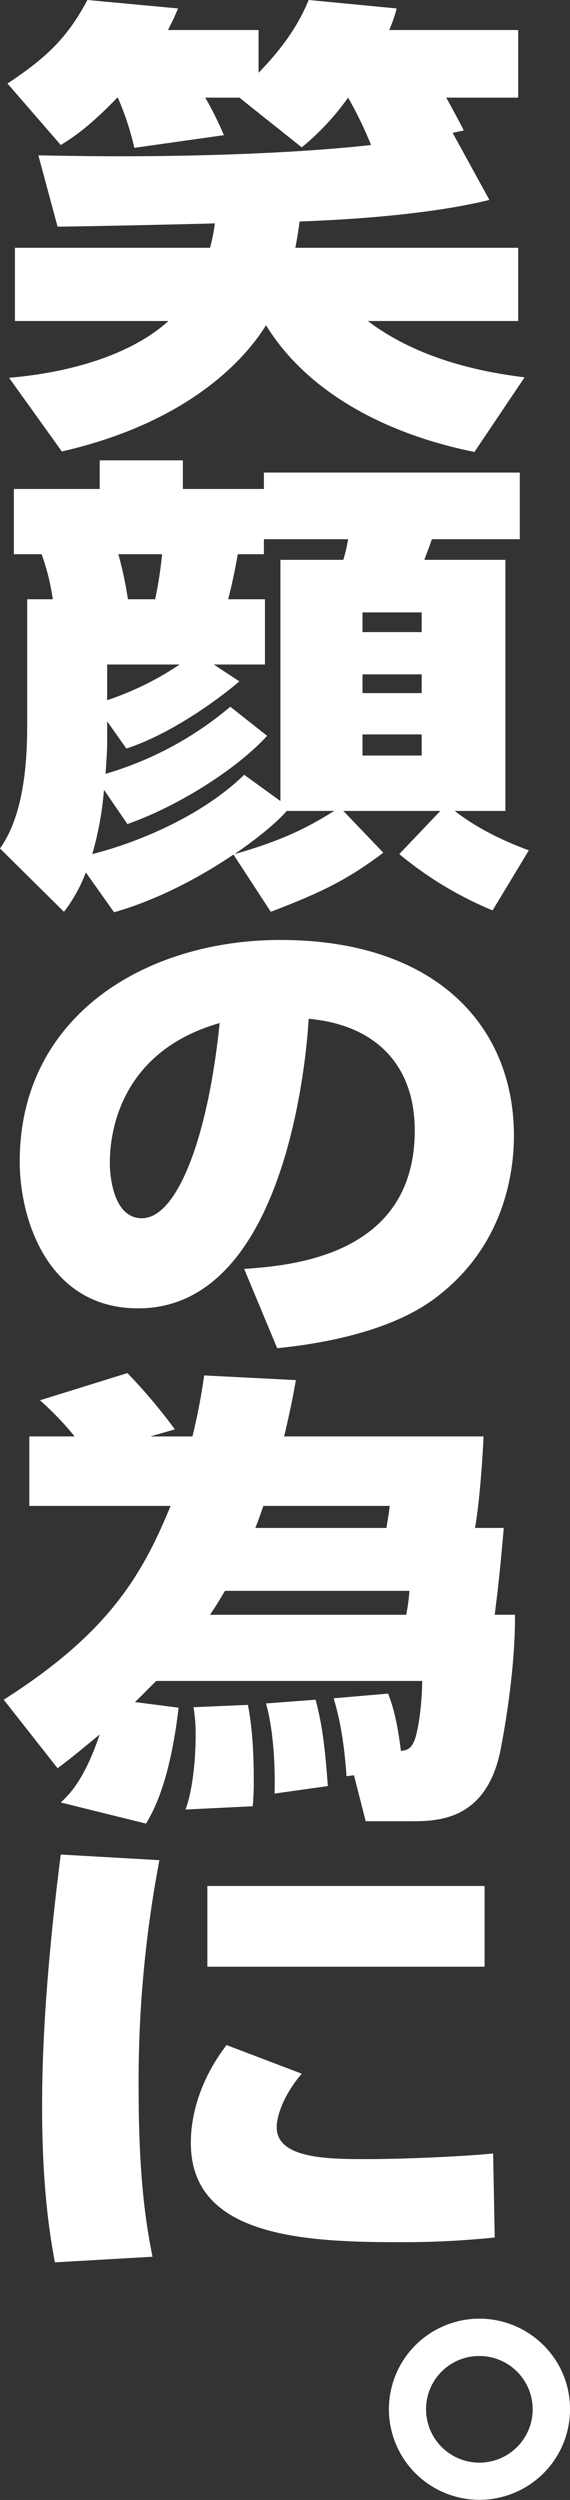
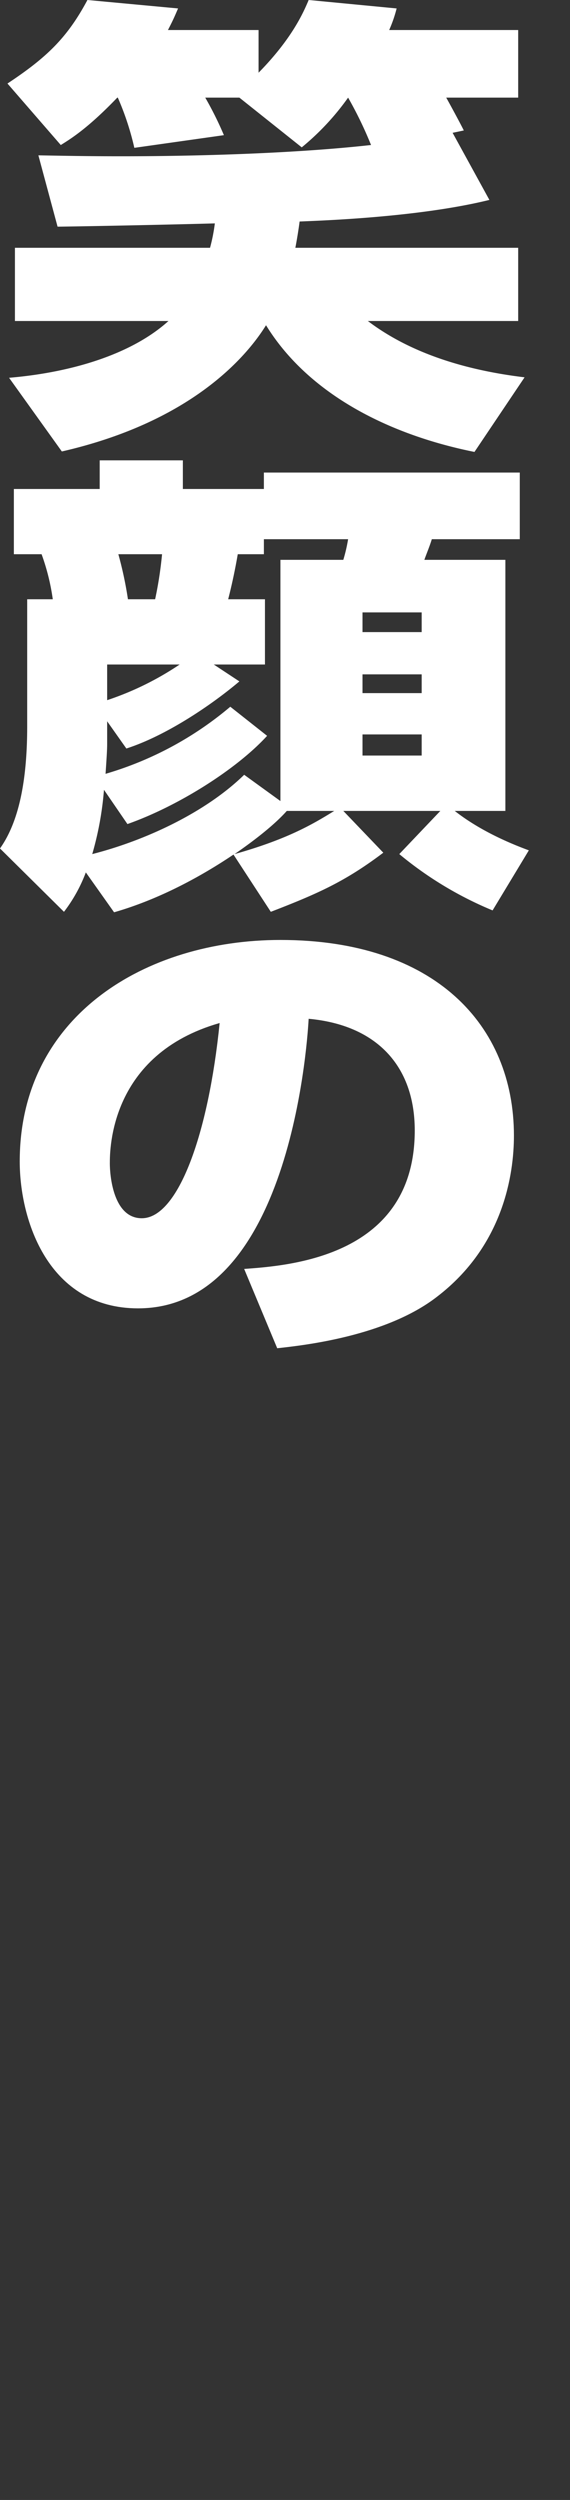
<svg xmlns="http://www.w3.org/2000/svg" width="153.649" height="673.711" viewBox="0 0 153.649 673.711">
  <rect x="0" y="0" width="153.649" height="673.711" fill="#333333" stroke="none" />
  <g transform="translate(1012.227 -553)">
    <path d="M9.868,41.861c7.042.127,13.079.253,22.419.253,8.622,0,41.1-.126,67.252-3.035a104.967,104.967,0,0,0-6.181-12.773,68.852,68.852,0,0,1-12.5,13.405L64.045,26.307h-9.2a92.862,92.862,0,0,1,5.03,10.117L35.735,39.839A75.4,75.4,0,0,0,31.28,26.307h-.143c-7.76,8.094-12.358,11-15.232,12.773L1.534,22.512C12.025,15.556,17.629,10.245,23.09,0l24.43,2.276c-.719,1.645-1.15,2.783-2.731,5.818h24.43V19.6C78.271,10.37,81.289,3.414,82.727,0l23.709,2.276a35.473,35.473,0,0,1-2.011,5.818H139.2V26.307H119.8c.862,1.518,3.88,7.082,4.742,8.852l-3.018.632,9.916,18.085c-18.969,4.68-45.124,5.564-51.158,5.819-.287,2.276-.863,5.691-1.149,7.082H139.2v19.73H98.676c11.5,8.725,26.442,13.279,42.25,15.176l-13.509,20.109c-23.279-4.68-44.835-15.683-56.187-34.148-5.316,8.6-20.262,26.053-55.038,34.022L1.966,101.808c16.526-1.39,32.907-6.2,42.966-15.3H3.546V66.776H56.141A47.548,47.548,0,0,0,57.435,60.2c-8.624.253-32.046.759-42.394.885Z" transform="translate(-1011.748 553)" fill="#fff" />
    <path d="M103.322,200.313c-10.2,7.714-17.532,11-30.322,15.934L62.941,200.818c-6.754,4.553-18.536,11.636-32.189,15.556l-7.615-10.752a41.172,41.172,0,0,1-5.892,10.624L0,199.174c5.03-7.083,7.33-18.086,7.33-32.883V132.018h6.9a59.435,59.435,0,0,0-3.018-12.141H3.737V102.3H26.872V94.583H49.289V102.3H71.132V97.871H140.11v17.958H116.4c-.575,1.9-1.438,3.922-2.012,5.565H136.23v67.662H122.578c4.024,3.162,10.346,7.082,19.975,10.623l-9.773,16.188a97.847,97.847,0,0,1-25.147-15.176L118.7,189.056H92.545ZM71.132,115.829v4.048H64.091q-1.078,6.261-2.587,12.141H71.42V149.6H57.625l6.9,4.553c-7.615,6.449-19.831,14.671-30.464,18.085L28.884,164.9v6.07c0,1.644-.144,3.793-.432,8.093a92.1,92.1,0,0,0,33.627-18.085L72,168.821c-8.191,8.98-24,18.97-37.65,23.776l-6.323-9.233a86.609,86.609,0,0,1-3.162,17.327c14.37-3.669,30.609-11.257,40.956-21.373l9.772,7.082V121.395H92.545a43.456,43.456,0,0,0,1.292-5.565ZM28.884,149.6v9.612A80.4,80.4,0,0,0,48.428,149.6ZM31.9,119.877a101.182,101.182,0,0,1,2.587,12.141h7.33a104.559,104.559,0,0,0,1.868-12.141Zm45.409,69.179c-3.593,4.048-9.483,8.473-14.082,11.636C77.6,196.644,84.354,192.6,90.1,189.056ZM97.717,140.87h15.951v-5.311H97.717Zm0,16.442h15.951v-5.058H97.717Zm0,16.822h15.951v-5.691H97.717Z" transform="translate(-1012.227 582.477)" fill="#fff" />
-     <path d="M64.552,281.774c12.5-.884,45.985-3.414,45.985-37.309,0-17.579-10.491-28.455-28.6-30.1C81.8,216.515,78.059,292.4,35.956,292.4c-24.144,0-31.9-23.65-31.9-39.586,0-39.205,33.914-59.693,70.272-59.693,41.53,0,62.941,22.891,62.941,52.738,0,10.5-2.874,29.721-20.693,43.379-13.8,10.75-36.213,13.153-43.113,13.911ZM28.34,253.319c0,3.161.862,14.8,8.622,14.8,9.772,0,17.963-22.639,20.98-52.612-29.6,8.473-29.6,34.146-29.6,37.815" transform="translate(-1010.963 613.186)" fill="#fff" />
-     <path d="M16.142,397.828c2.156-2.024,6.325-5.944,10.491-18.338-4.742,3.921-7.615,6.323-11.352,9.105L.767,370.131C28.789,352.3,37.986,336.869,45.746,317.9H7.665V299.181H19.879a81.763,81.763,0,0,0-9.34-9.738l23.568-7.336A146.248,146.248,0,0,1,46.9,297.284l-6.609,1.9H51.638a165.944,165.944,0,0,0,3.161-16.44L79.516,284c-.576,3.161-1.006,5.944-3.161,15.176H130.1c-.143,3.921-1,17.579-2.3,24.662h7.76c-1.149,12.773-1.436,15.3-2.442,23.4h5.46c.144,16.693-3.88,36.423-4.023,37.056-4.024,18.59-17.1,18.59-24.287,18.59H98.341L95.18,390.492l-2.012.254c-.862-12.4-2.587-17.833-3.45-20.994l14.659-1.264c.862,2.276,2.3,6.07,3.448,15.429,1.868-.127,2.874-.759,3.736-3.035.576-1.518,1.868-7.083,2.013-15.809H41.866c-3.305,3.288-4.6,4.68-5.749,5.691L47.9,372.281c-2.3,19.856-6.754,27.823-8.766,31.238Zm33.627,1.9c2.012-5.311,2.731-14.165,2.731-19.855a44.475,44.475,0,0,0-.575-7.715l14.656-.634c1.582,7.968,1.582,17.2,1.582,21.122,0,2.655-.144,4.679-.287,6.2Zm59.494-52.485a49.878,49.878,0,0,0,.862-6.449H60.4c-2.156,3.667-3.018,4.931-4.024,6.449Zm-5.317-23.4c.143-1.264.719-4.174.862-5.943H70.75c-1.293,3.793-1.725,4.806-2.155,5.943ZM73.768,395.425c.143-4.174.143-15.555-2.3-24.283l13.364-1.011c1.581,6.07,2.442,11.383,3.3,23.27Z" transform="translate(-1011.988 640.92)" fill="#fff" />
-     <path d="M40.27,382.545a318.757,318.757,0,0,0-5.6,61.843c0,25.421,2.3,37.689,3.737,45.024L12.1,490.93c-2.73-14.292-3.448-28.709-3.448-42.242,0-11.51.576-32.756,5.029-67.662Zm38.369,57.544c-4.886,5.691-6.755,11.383-6.755,14.418,0,8.6,14.228,8.6,24.43,8.6,9.054,0,25.005-.634,33.914-1.518l.432,22.638a241.259,241.259,0,0,1-26.01,1.264c-26.154,0-55.9-1.769-55.9-26.686,0-2.4,0-13.911,9.629-26.431Zm49.289-28.834H53.2V389.5h74.725Z" transform="translate(-1009.529 671.749)" fill="#fff" />
-     <path d="M114.265,500.816a24.406,24.406,0,1,1-6.481-16.586,24.115,24.115,0,0,1,6.481,16.586m-38.8,0a14.37,14.37,0,1,0,14.37-14.37,14.32,14.32,0,0,0-14.37,14.37" transform="translate(-972.843 701.468)" fill="#fff" />
+     <path d="M64.552,281.774c12.5-.884,45.985-3.414,45.985-37.309,0-17.579-10.491-28.455-28.6-30.1C81.8,216.515,78.059,292.4,35.956,292.4c-24.144,0-31.9-23.65-31.9-39.586,0-39.205,33.914-59.693,70.272-59.693,41.53,0,62.941,22.891,62.941,52.738,0,10.5-2.874,29.721-20.693,43.379-13.8,10.75-36.213,13.153-43.113,13.911M28.34,253.319c0,3.161.862,14.8,8.622,14.8,9.772,0,17.963-22.639,20.98-52.612-29.6,8.473-29.6,34.146-29.6,37.815" transform="translate(-1010.963 613.186)" fill="#fff" />
  </g>
</svg>